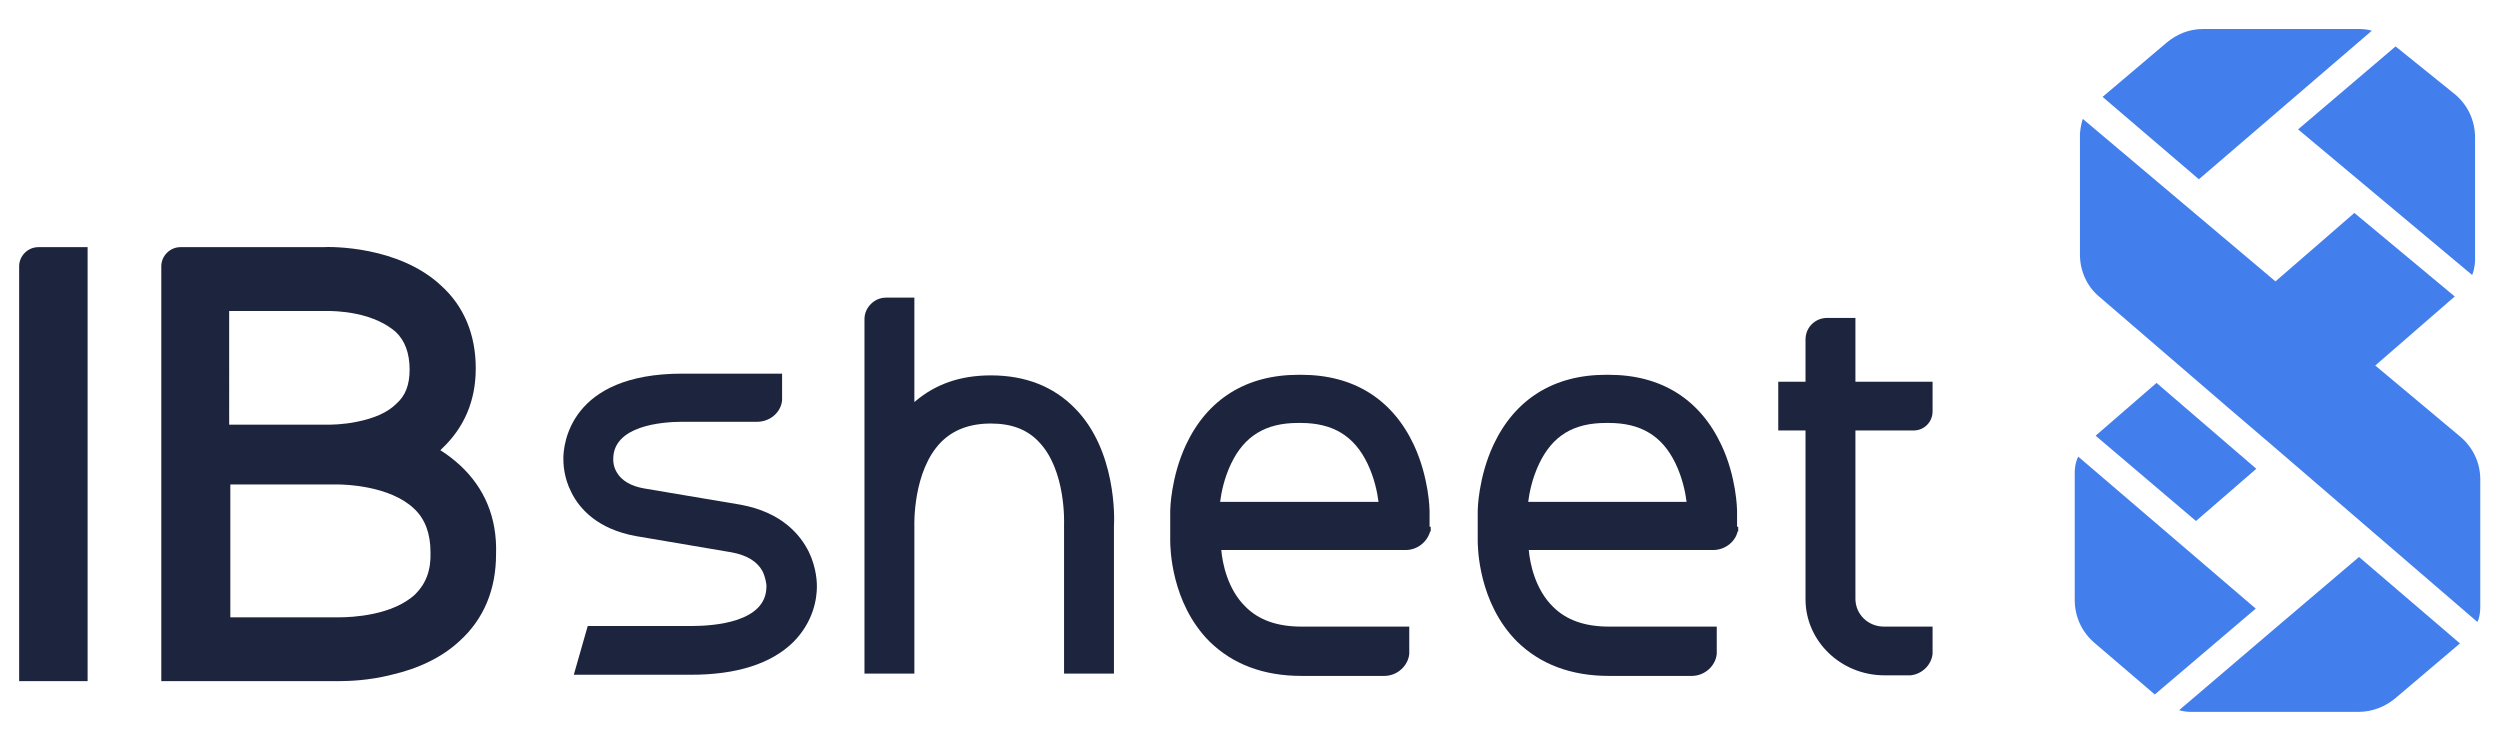
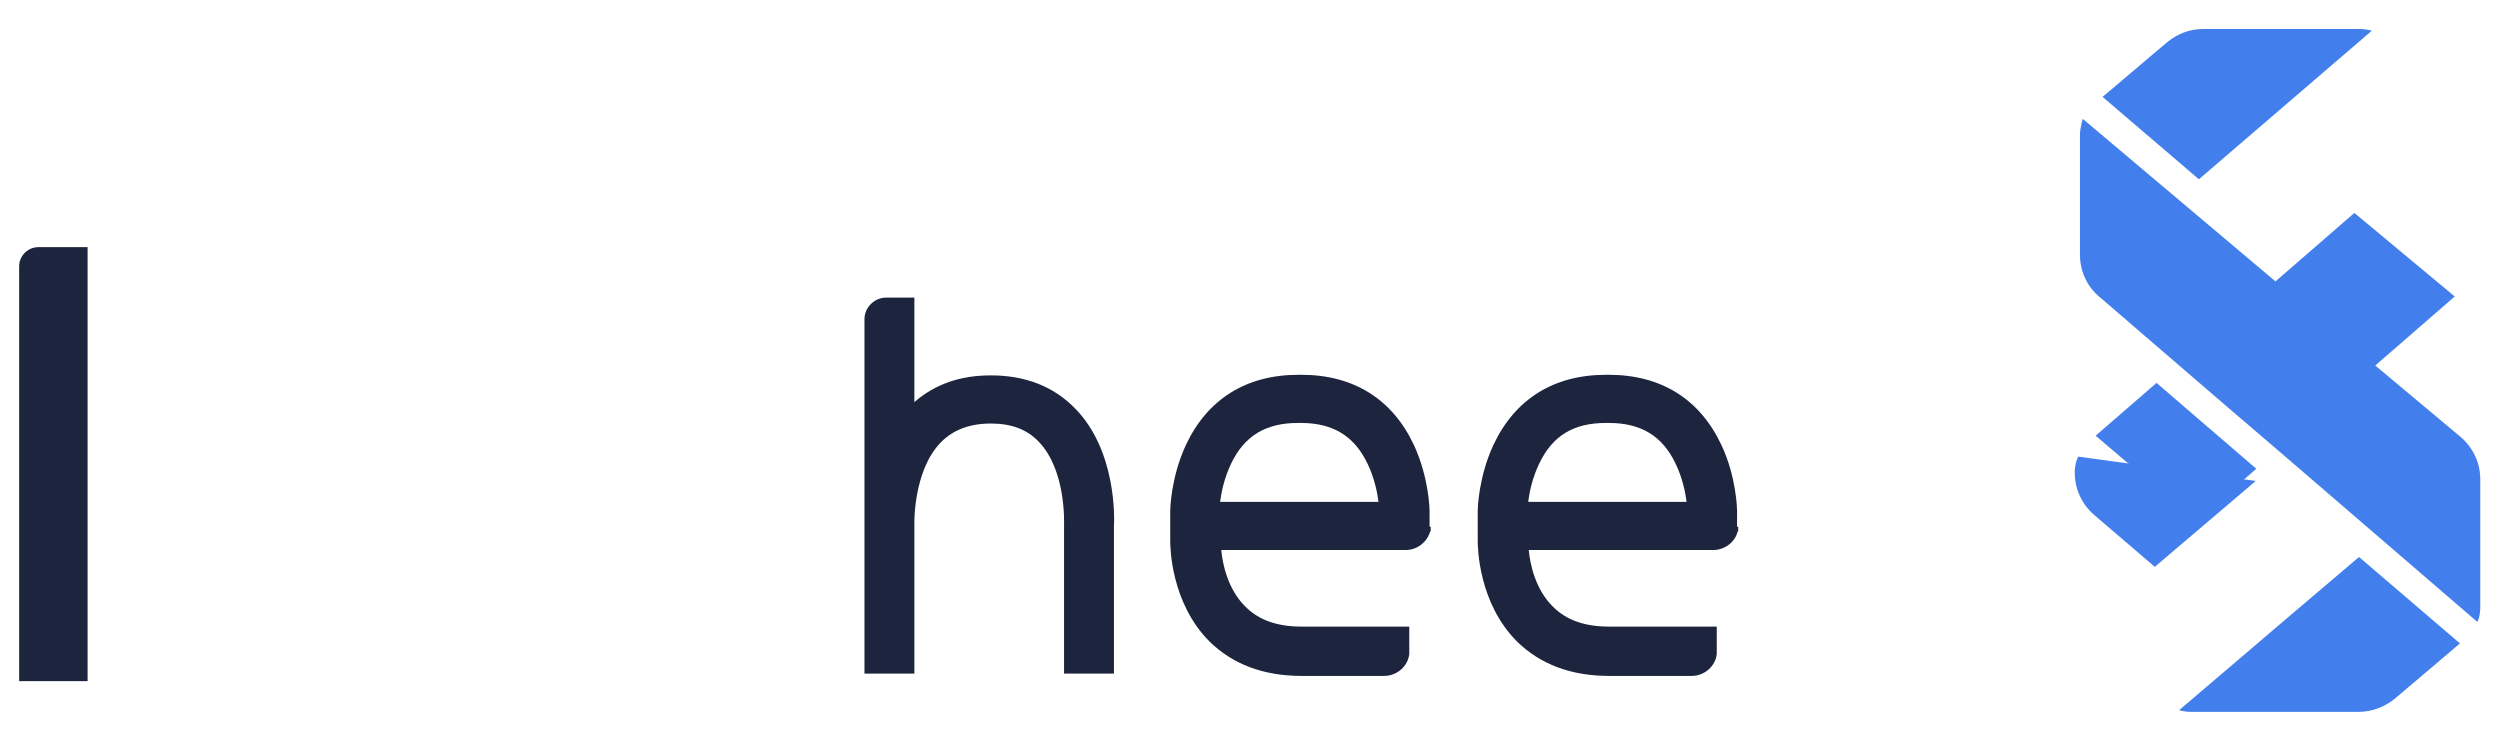
<svg xmlns="http://www.w3.org/2000/svg" version="1.1" id="Layer_1" x="0px" y="0px" viewBox="0 0 430.9 127.6" style="enable-background:new 0 0 430.9 127.6;" xml:space="preserve">
  <style type="text/css"> .st0{fill:#437FEC;} .st1{fill:#1D243D;} </style>
  <g>
    <g>
      <g>
        <path class="st0" d="M427.5,104.7V82.6l0,0c0-2.9-1.3-5.5-3.4-7.3v0L409.4,63l13.7-11.9l-17.3-14.4l-13.6,11.8L359,20.5 c-0.4,1.1-0.5,2.5-0.5,2.5v20.9v0c0,0,0,0,0,0c0,2.9,1.3,5.6,3.4,7.3l0,0l22.3,19.2l8.3,7.1l0,0l34.5,29.7 C427.5,106.3,427.5,104.7,427.5,104.7z" />
-         <path class="st0" d="M426.1,47.4c0.5-1.2,0.5-2.5,0.5-2.5V23.7c0-3-1.3-5.6-3.4-7.4l-10.3-8.3l-16.8,14.3L426.1,47.4z" />
        <path class="st0" d="M392.6,107.9l-17,14.5c0,0,0.8,0.3,2.1,0.3h28.8l0,0c2.4,0,4.6-0.9,6.3-2.3l0,0l11.2-9.5L406.6,96 L392.6,107.9z" />
-         <path class="st0" d="M358.2,78.7c-0.6,1.2-0.6,2.6-0.6,2.6v22l0,0c0,0,0,0,0,0.1c0,3,1.3,5.6,3.4,7.4l0,0l10.4,8.9l17.4-14.8 L358.2,78.7z" />
+         <path class="st0" d="M358.2,78.7c-0.6,1.2-0.6,2.6-0.6,2.6l0,0c0,0,0,0,0,0.1c0,3,1.3,5.6,3.4,7.4l0,0l10.4,8.9l17.4-14.8 L358.2,78.7z" />
        <polygon class="st0" points="371.7,66 361.2,75.1 378.5,89.8 388.9,80.8 " />
        <path class="st0" d="M408.8,5.3c-0.9-0.3-2-0.3-2-0.3h-27.1l0,0c0,0,0,0,0,0c-2.4,0-4.5,0.9-6.2,2.3l0,0l-11.1,9.4l16.6,14.2 L408.8,5.3z" />
      </g>
    </g>
    <g>
      <g>
        <path class="st1" d="M246.4,90.7V88v0c0-0.2-0.1-5.7-2.7-11.3c-3.7-7.9-10.4-12.1-19.4-12.1h-0.5c-9,0-15.7,4.2-19.4,12.1 c-2.6,5.6-2.7,11.1-2.7,11.3v5.2c0,1.1,0.1,10.7,6.8,17.4c4,3.9,9.3,5.9,15.8,5.9h14.3c2.2,0,4.1-1.7,4.3-3.8l0,0V108h-18.6 c-4.1,0-7.3-1.1-9.6-3.4c-3.1-3-4-7.5-4.2-9.8h31.6h0c0.1,0,0.1,0,0.2,0c2,0,3.7-1.4,4.2-3.2h0.1v-0.8 C246.4,90.8,246.4,90.8,246.4,90.7C246.4,90.7,246.4,90.7,246.4,90.7z M223.7,72.9h0.5c5.5,0,9.2,2.2,11.5,7 c1.2,2.5,1.7,5,1.9,6.6h-27.3c0.2-1.6,0.7-4.1,1.9-6.6C214.5,75.1,218.2,72.9,223.7,72.9z" />
        <path class="st1" d="M299.4,90.7V88v0c0-0.2-0.1-5.8-2.7-11.3c-3.7-7.9-10.4-12.1-19.4-12.1h-0.5c-9,0-15.7,4.2-19.4,12.1 c-2.6,5.6-2.7,11.1-2.7,11.3v5.2c0,1.1,0.1,10.7,6.8,17.4c4,3.9,9.3,5.9,15.8,5.9h14.3c2.2,0,4.1-1.7,4.3-3.8l0,0V108h-18.6 c-4.1,0-7.3-1.1-9.6-3.4c-3.1-3-4-7.5-4.2-9.8h31.6h0c0.1,0,0.1,0,0.2,0c2,0,3.8-1.4,4.2-3.2h0.1v-0.8 C299.4,90.8,299.4,90.8,299.4,90.7C299.4,90.7,299.4,90.7,299.4,90.7z M276.8,72.9h0.5c5.5,0,9.2,2.2,11.5,7 c1.2,2.5,1.7,5,1.9,6.6h-27.3c0.2-1.6,0.7-4.1,1.9-6.6C267.6,75.1,271.2,72.9,276.8,72.9z" />
-         <path class="st1" d="M139.4,95.1c-1.5-3-4.7-6.8-11.7-8.1l-16.6-2.8c-2.4-0.4-4-1.4-4.8-2.8c-0.6-1-0.6-2-0.6-2.1l0-0.2 c0-5.7,8.3-6.4,11.9-6.4h12.9c2.2,0,4.1-1.6,4.3-3.7l0,0v-4.6h-17.2c-19.4,0-20.5,12.2-20.5,14.6c0,0.7,0,3.2,1.4,5.9 c1.4,2.8,4.5,6.3,11.1,7.5l16.5,2.8c2.7,0.5,4.4,1.6,5.3,3.2c0.6,1.2,0.7,2.4,0.7,2.5l0,0.2c0,6.2-9.1,6.8-13,6.8h-17.8l-2.4,8.4 h20.2c7.9,0,13.8-1.9,17.6-5.6c3.5-3.5,4.1-7.5,4.1-9.6C140.8,100.6,140.8,98,139.4,95.1z" />
      </g>
-       <path class="st1" d="M79.3,80.2c-1-0.9-2.1-1.8-3.4-2.6c0.1-0.1,0.2-0.2,0.3-0.3c3.8-3.6,5.8-8.2,5.8-13.8c0-5.8-2-10.7-6-14.3 c-7.3-6.8-18.9-6.7-20.4-6.6l-24.5,0c0,0,0,0,0,0h0c-1.8,0-3.3,1.5-3.3,3.3v71.5h30.6c1.7,0,5.2-0.1,9.1-1.1 c4.8-1.1,8.8-3.1,11.7-5.8c4.2-3.8,6.3-8.9,6.3-15C85.7,89.2,83.5,84.1,79.3,80.2z M39.7,53.6h16.1l0.2,0h0h0c0,0,0.1,0,0.3,0 c0.6,0,2.7,0,5.1,0.5c2.9,0.6,5.2,1.7,6.8,3.1c1.6,1.5,2.4,3.7,2.4,6.5c0,2.6-0.7,4.5-2.3,5.9c-1.5,1.5-3.8,2.5-6.8,3.1 c-2.4,0.5-4.6,0.5-5.2,0.5c-0.2,0-0.2,0-0.3,0l-16.5,0V53.6z M71.6,102.4c-3.9,3.7-11,4-13.1,4c-0.3,0-0.5,0-0.6,0h0l-0.1,0 l-18.1,0V83.5h17.8h0.2c0,0,0.1,0,0.3,0c1.5,0,9.2,0.2,13.4,4.2c1.9,1.8,2.8,4.3,2.8,7.5C74.3,98.3,73.4,100.6,71.6,102.4z" />
      <path class="st1" d="M6.6,42.6c-1.8,0-3.3,1.5-3.3,3.3v71.5h11.8V42.6H6.6z" />
      <path class="st1" d="M185.3,70.4c-3.7-3.8-8.6-5.7-14.5-5.7c-5.3,0-9.6,1.5-13.2,4.6v-18h-4.9c-2,0-3.7,1.7-3.7,3.7v61.1h8.6V91.5 l0,0l0-0.9c0-0.1-0.3-9.4,4.6-14.4c2.1-2.1,4.9-3.2,8.6-3.2c3.5,0,6.2,1,8.2,3.1c4.8,4.9,4.4,14.2,4.4,14.3l0,25.7h8.6V90.7 C192.1,89.3,192.4,77.6,185.3,70.4z" />
-       <path class="st1" d="M329.8,74.2C329.8,74.2,329.8,74.2,329.8,74.2C329.9,74.2,329.9,74.2,329.8,74.2c1.9,0,3.3-1.5,3.3-3.3v-5.1 h-13.3v-11H315l0,0c0,0,0,0-0.1,0c-2,0-3.7,1.6-3.7,3.7l0,0v7.3h-4.7v8.4h4.7v29.1c0,7.2,6.1,13.1,13.6,13.1h4.1l0.4,0l0,0 c2-0.2,3.6-1.8,3.8-3.7l0,0V108h-8.4c-2.7,0-4.9-2.1-4.9-4.8V74.2H329.8z" />
    </g>
  </g>
</svg>